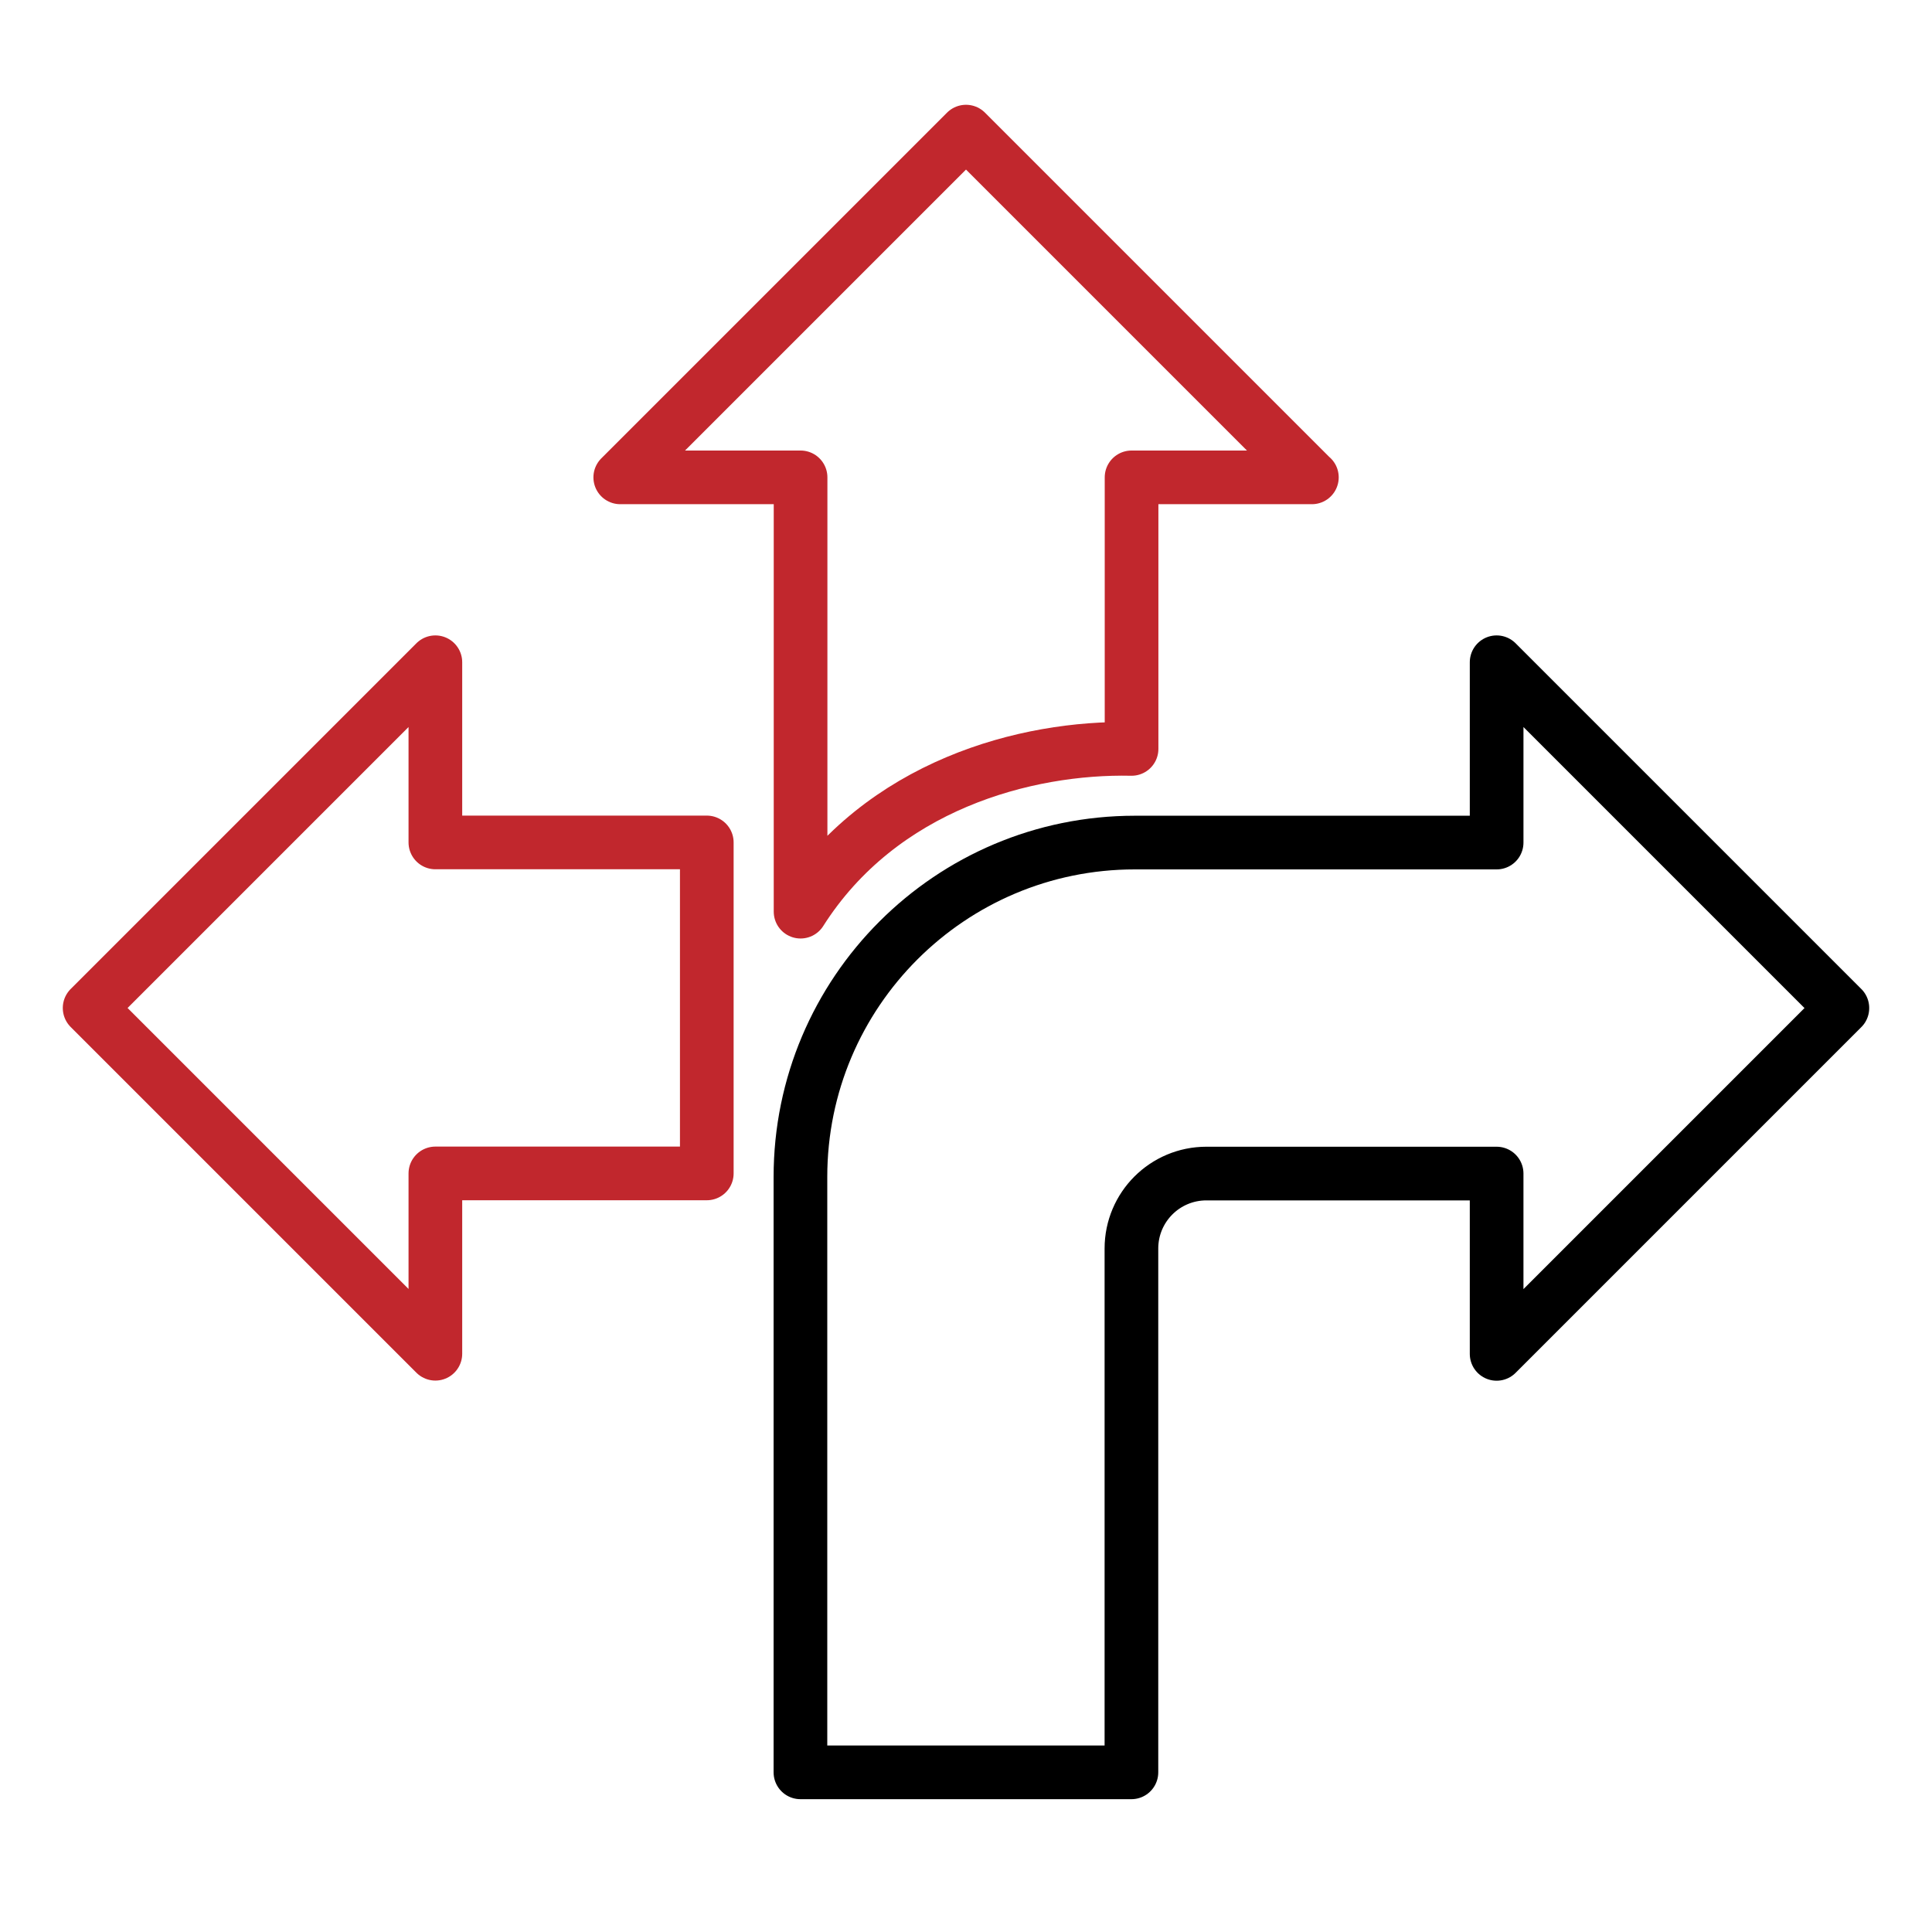
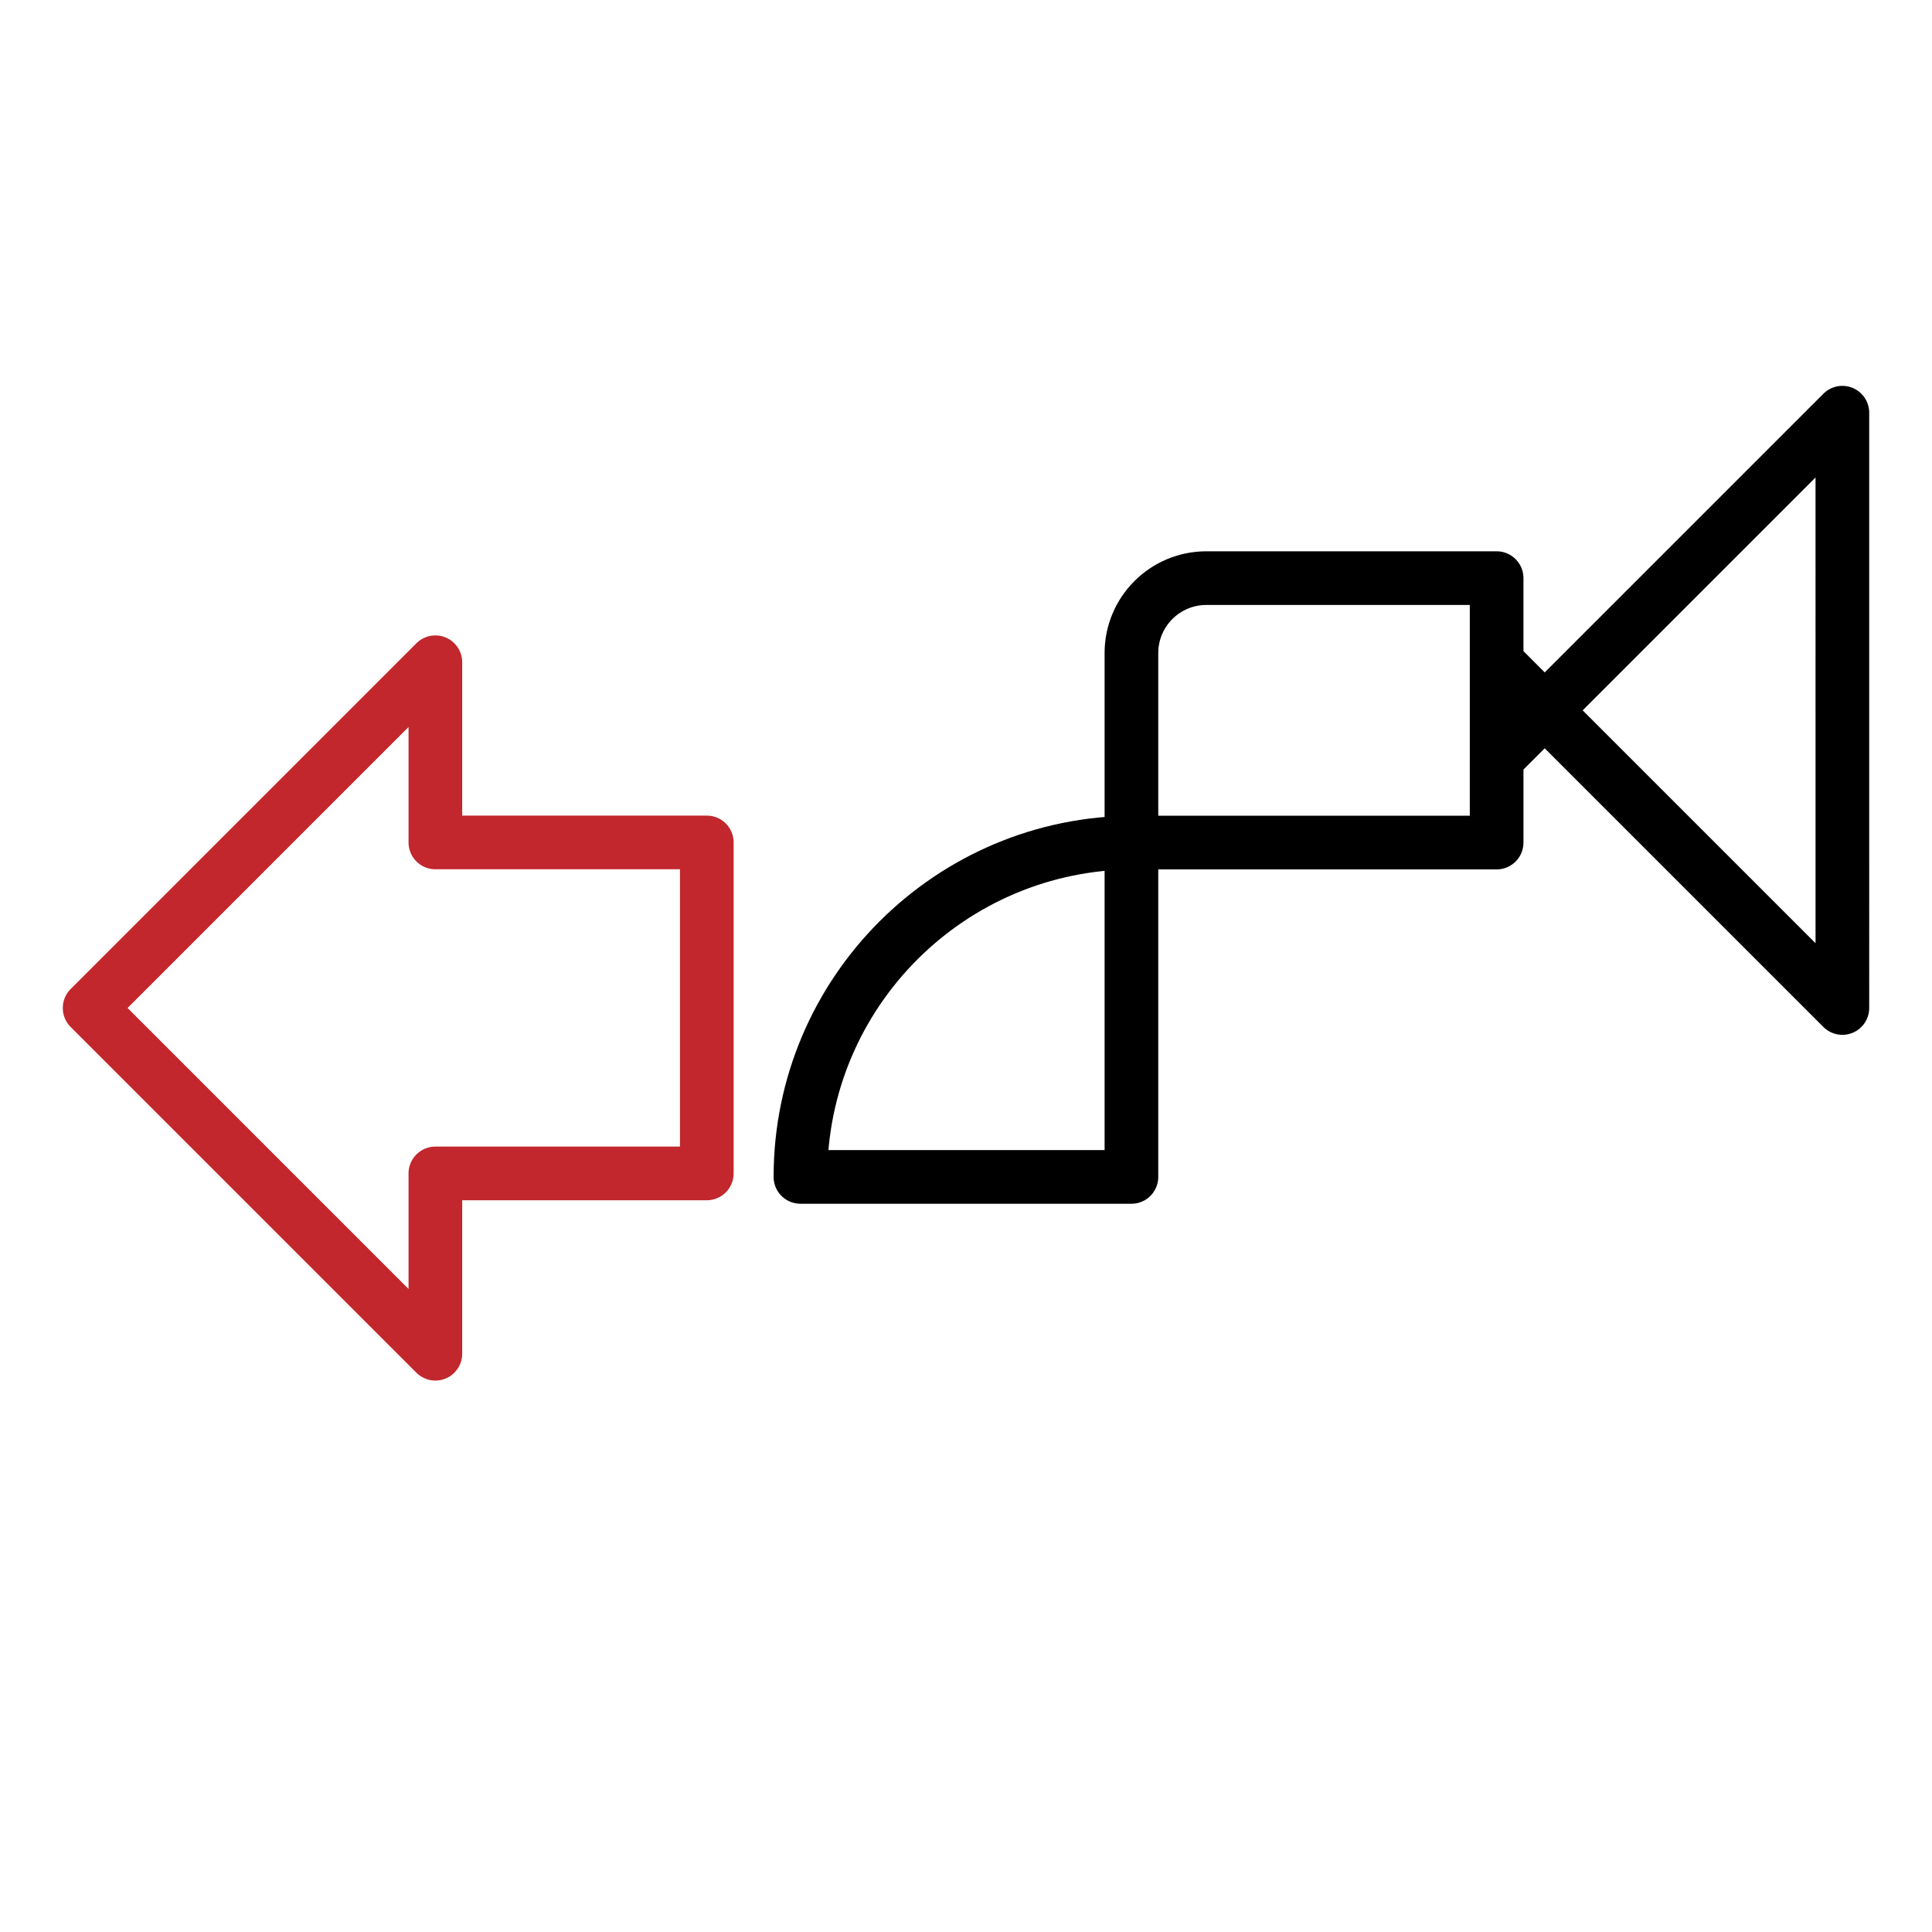
<svg xmlns="http://www.w3.org/2000/svg" id="Layer_1" viewBox="0 0 144 144">
  <defs>
    <style>.cls-1{stroke:#000;}.cls-1,.cls-2{fill:none;stroke-linecap:round;stroke-linejoin:round;stroke-width:4px;}.cls-2{stroke:#c1272d;}</style>
  </defs>
-   <path class="cls-2" d="m97.77,35.58l-25.77-25.77-25.77,25.77h13.44v32.37c5.99-9.44,16.83-12.3,24.67-12.13v-20.24h13.44Z" />
  <polygon class="cls-2" points="52.68 62.79 32.45 62.79 32.45 49.36 6.68 75.13 32.45 100.9 32.45 87.46 52.68 87.46 52.68 62.79" />
-   <path class="cls-1" d="m137.32,75.13l-25.77-25.77v13.44h-26.97c-13.76,0-24.92,11.16-24.92,24.92v44.38h24.67v-39.04c0-3.09,2.5-5.59,5.59-5.59h21.63v13.44l25.77-25.77Z" />
+   <path class="cls-1" d="m137.32,75.13l-25.77-25.77v13.44h-26.97c-13.76,0-24.92,11.16-24.92,24.92h24.67v-39.04c0-3.09,2.5-5.59,5.59-5.59h21.63v13.44l25.77-25.77Z" />
</svg>